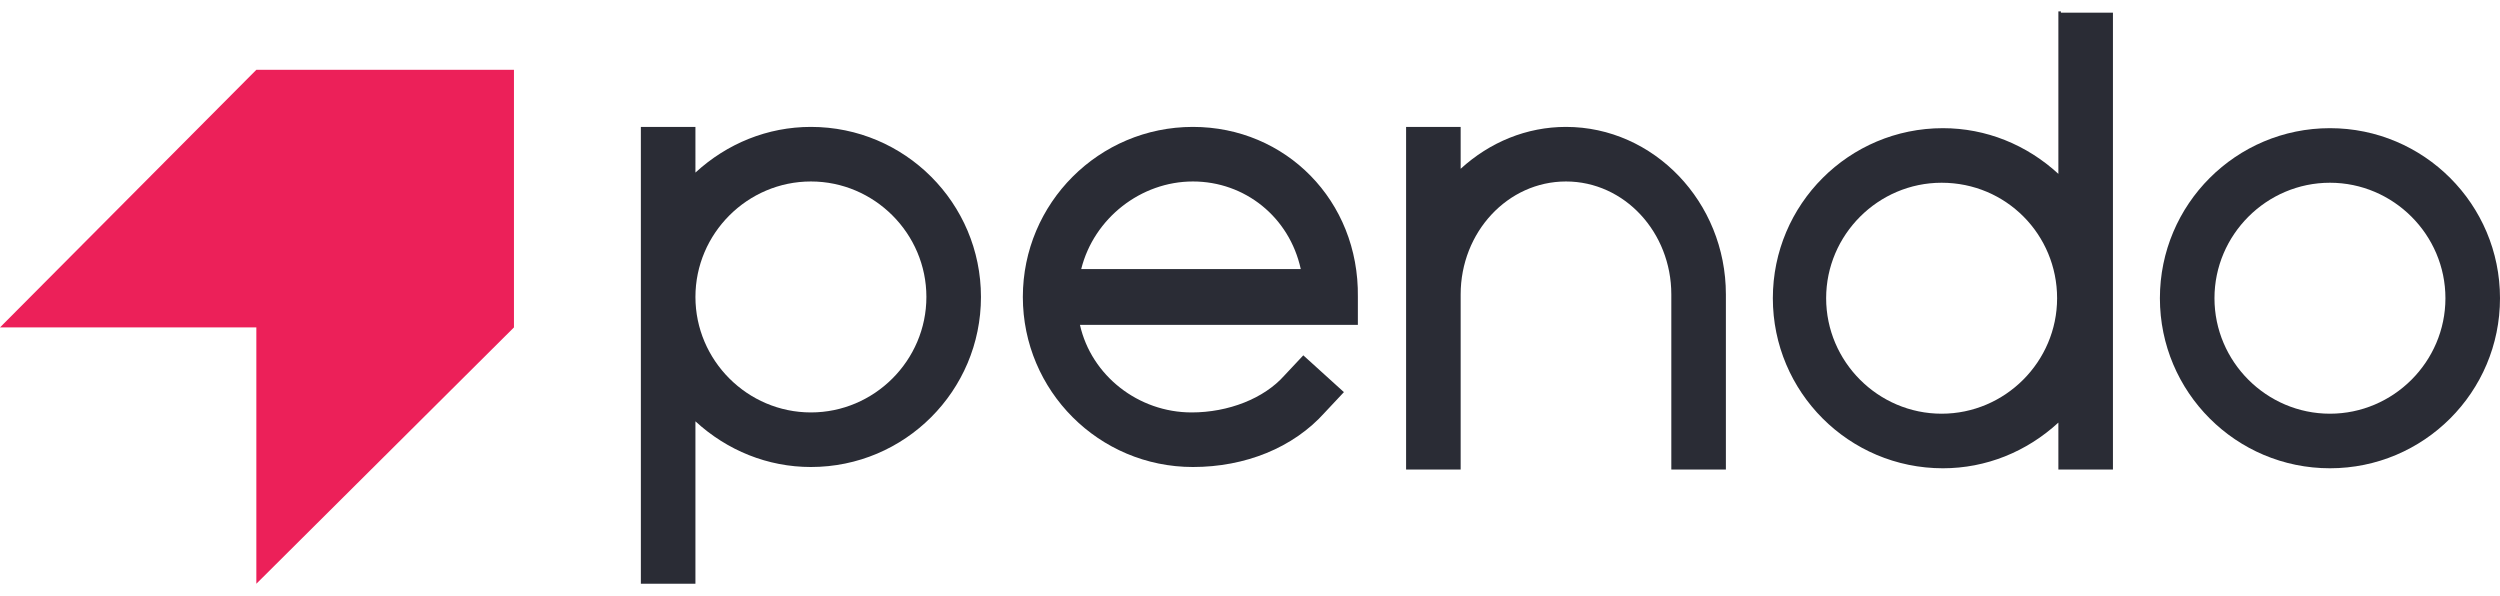
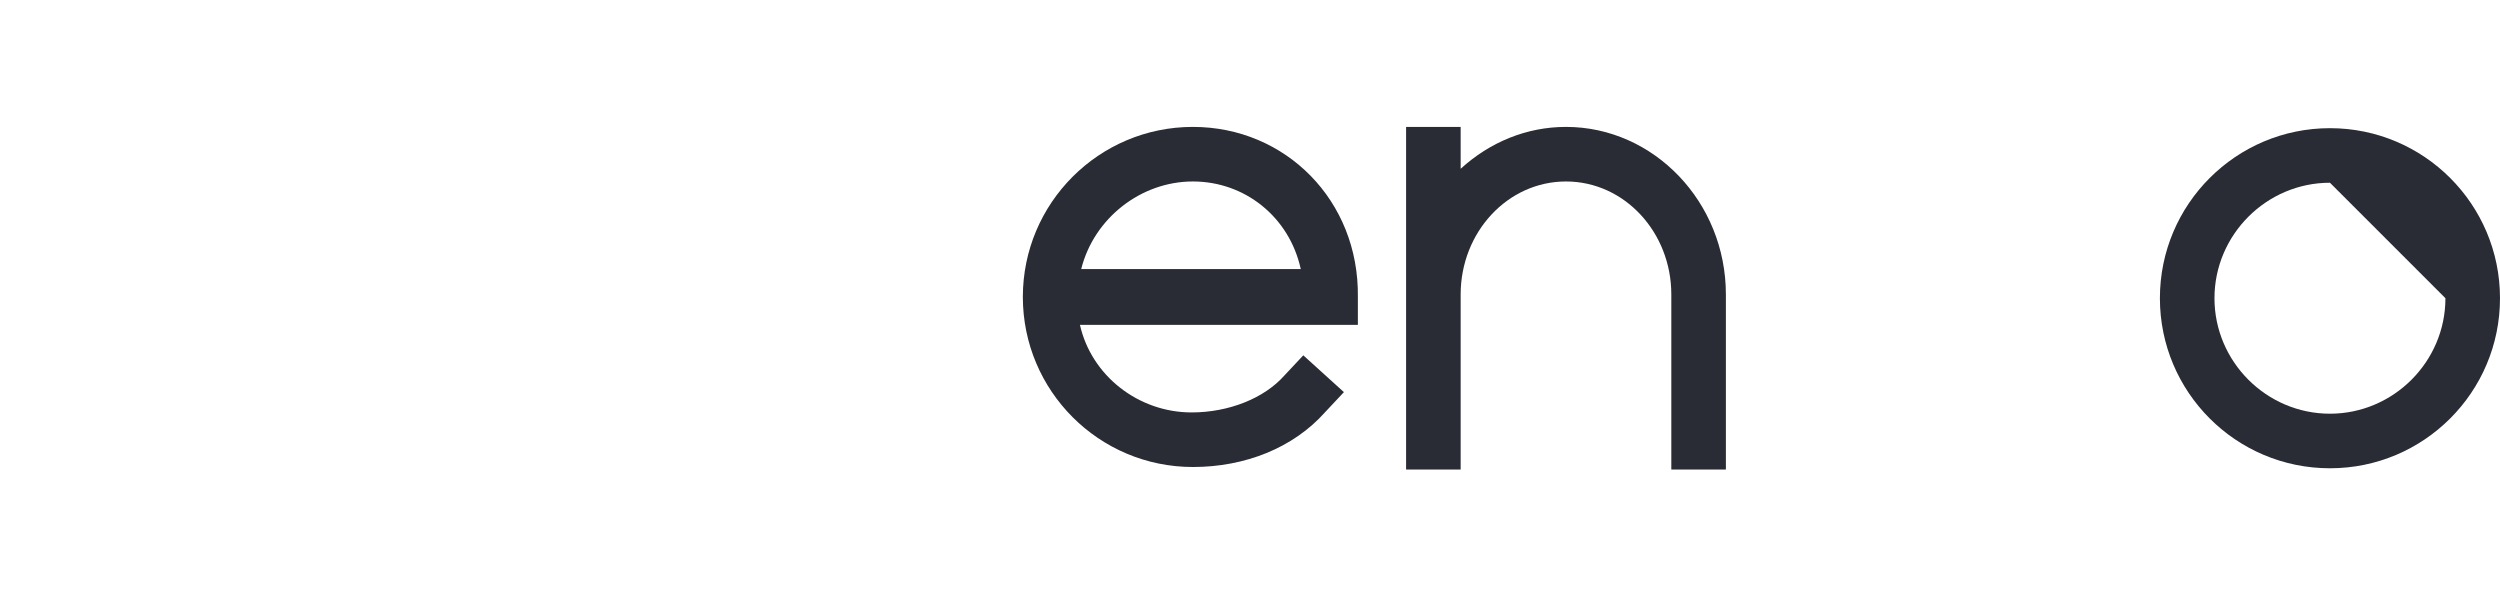
<svg xmlns="http://www.w3.org/2000/svg" version="1.1" id="Layer_1" x="0px" y="0px" viewBox="0 0 197 47" style="enable-background:new 0 0 197 47;" xml:space="preserve">
  <style type="text/css">
	.st0{fill-rule:evenodd;clip-rule:evenodd;fill:#2A2C35;}
	.st1{fill-rule:evenodd;clip-rule:evenodd;fill:#EC2059;}
</style>
  <title>93775DC5-F85E-4F62-9303-EC7CB81028D0</title>
  <desc>Created with sketchtool.</desc>
  <g id="Page-1">
    <g id="Group">
-       <path id="Fill-1" class="st0" d="M73,23.4c0,5-4.1,9.1-9.1,9.1s-9.1-4.1-9.1-9.1c0-5,4.1-9.1,9.1-9.1S73,18.4,73,23.4z M63.9,10    c-3.4,0-6.6,1.3-9.1,3.6V10h-4.3v36h4.3V33.2c2.5,2.3,5.7,3.6,9.1,3.6c7.4,0,13.4-6,13.4-13.4C77.3,16,71.3,10,63.9,10z" />
      <path id="Fill-2" class="st0" d="M85.2,21.2c1-4,4.7-6.9,8.8-6.9c4.1,0,7.6,2.8,8.5,6.9H85.2z M94,10c-7.4,0-13.4,6-13.4,13.4    c0,7.4,6,13.4,13.4,13.4c4.1,0,7.9-1.5,10.4-4.3l1.5-1.6l-3.2-2.9l-1.5,1.6c-1.6,1.8-4.4,2.9-7.3,2.9c-4.2,0-7.9-2.9-8.8-6.9h21.9    v-2.2C107.1,15.8,101.3,10,94,10z" />
      <path id="Fill-3" class="st0" d="M123.4,10c-3.1,0-6,1.2-8.3,3.3V10h-4.3v27h4.3V23.2c0-4.9,3.7-8.9,8.3-8.9c4.6,0,8.3,4,8.3,8.9    V37h4.3V23.2C136,15.9,130.3,10,123.4,10" />
-       <path id="Fill-4" class="st0" d="M162.1,23.5c0,5-4.1,9.1-9.1,9.1c-5,0-9.1-4.1-9.1-9.1c0-5,4.1-9.1,9.1-9.1    C158.1,14.4,162.1,18.5,162.1,23.5z M162.4,0.9h-0.2v12.8c-2.5-2.3-5.7-3.6-9.1-3.6c-7.4,0-13.4,6-13.4,13.4    c0,7.4,6,13.4,13.4,13.4c3.4,0,6.6-1.3,9.1-3.6V37h4.3v-36H162.4z" />
-       <path id="Fill-5" class="st0" d="M192.7,23.5c0,5-4.1,9.1-9.1,9.1c-5,0-9.1-4.1-9.1-9.1c0-5,4.1-9.1,9.1-9.1    C188.6,14.4,192.7,18.5,192.7,23.5z M183.6,10.1c-7.4,0-13.4,6-13.4,13.4c0,7.4,6,13.4,13.4,13.4c7.4,0,13.4-6,13.4-13.4    C197,16.1,191,10.1,183.6,10.1z" />
-       <polyline id="Fill-6" class="st1" points="20.2,5.5 0,25.8 20.2,25.8 20.2,46 40.5,25.8 40.5,5.5 20.2,5.5   " />
+       <path id="Fill-5" class="st0" d="M192.7,23.5c0,5-4.1,9.1-9.1,9.1c-5,0-9.1-4.1-9.1-9.1c0-5,4.1-9.1,9.1-9.1    z M183.6,10.1c-7.4,0-13.4,6-13.4,13.4c0,7.4,6,13.4,13.4,13.4c7.4,0,13.4-6,13.4-13.4    C197,16.1,191,10.1,183.6,10.1z" />
    </g>
  </g>
</svg>